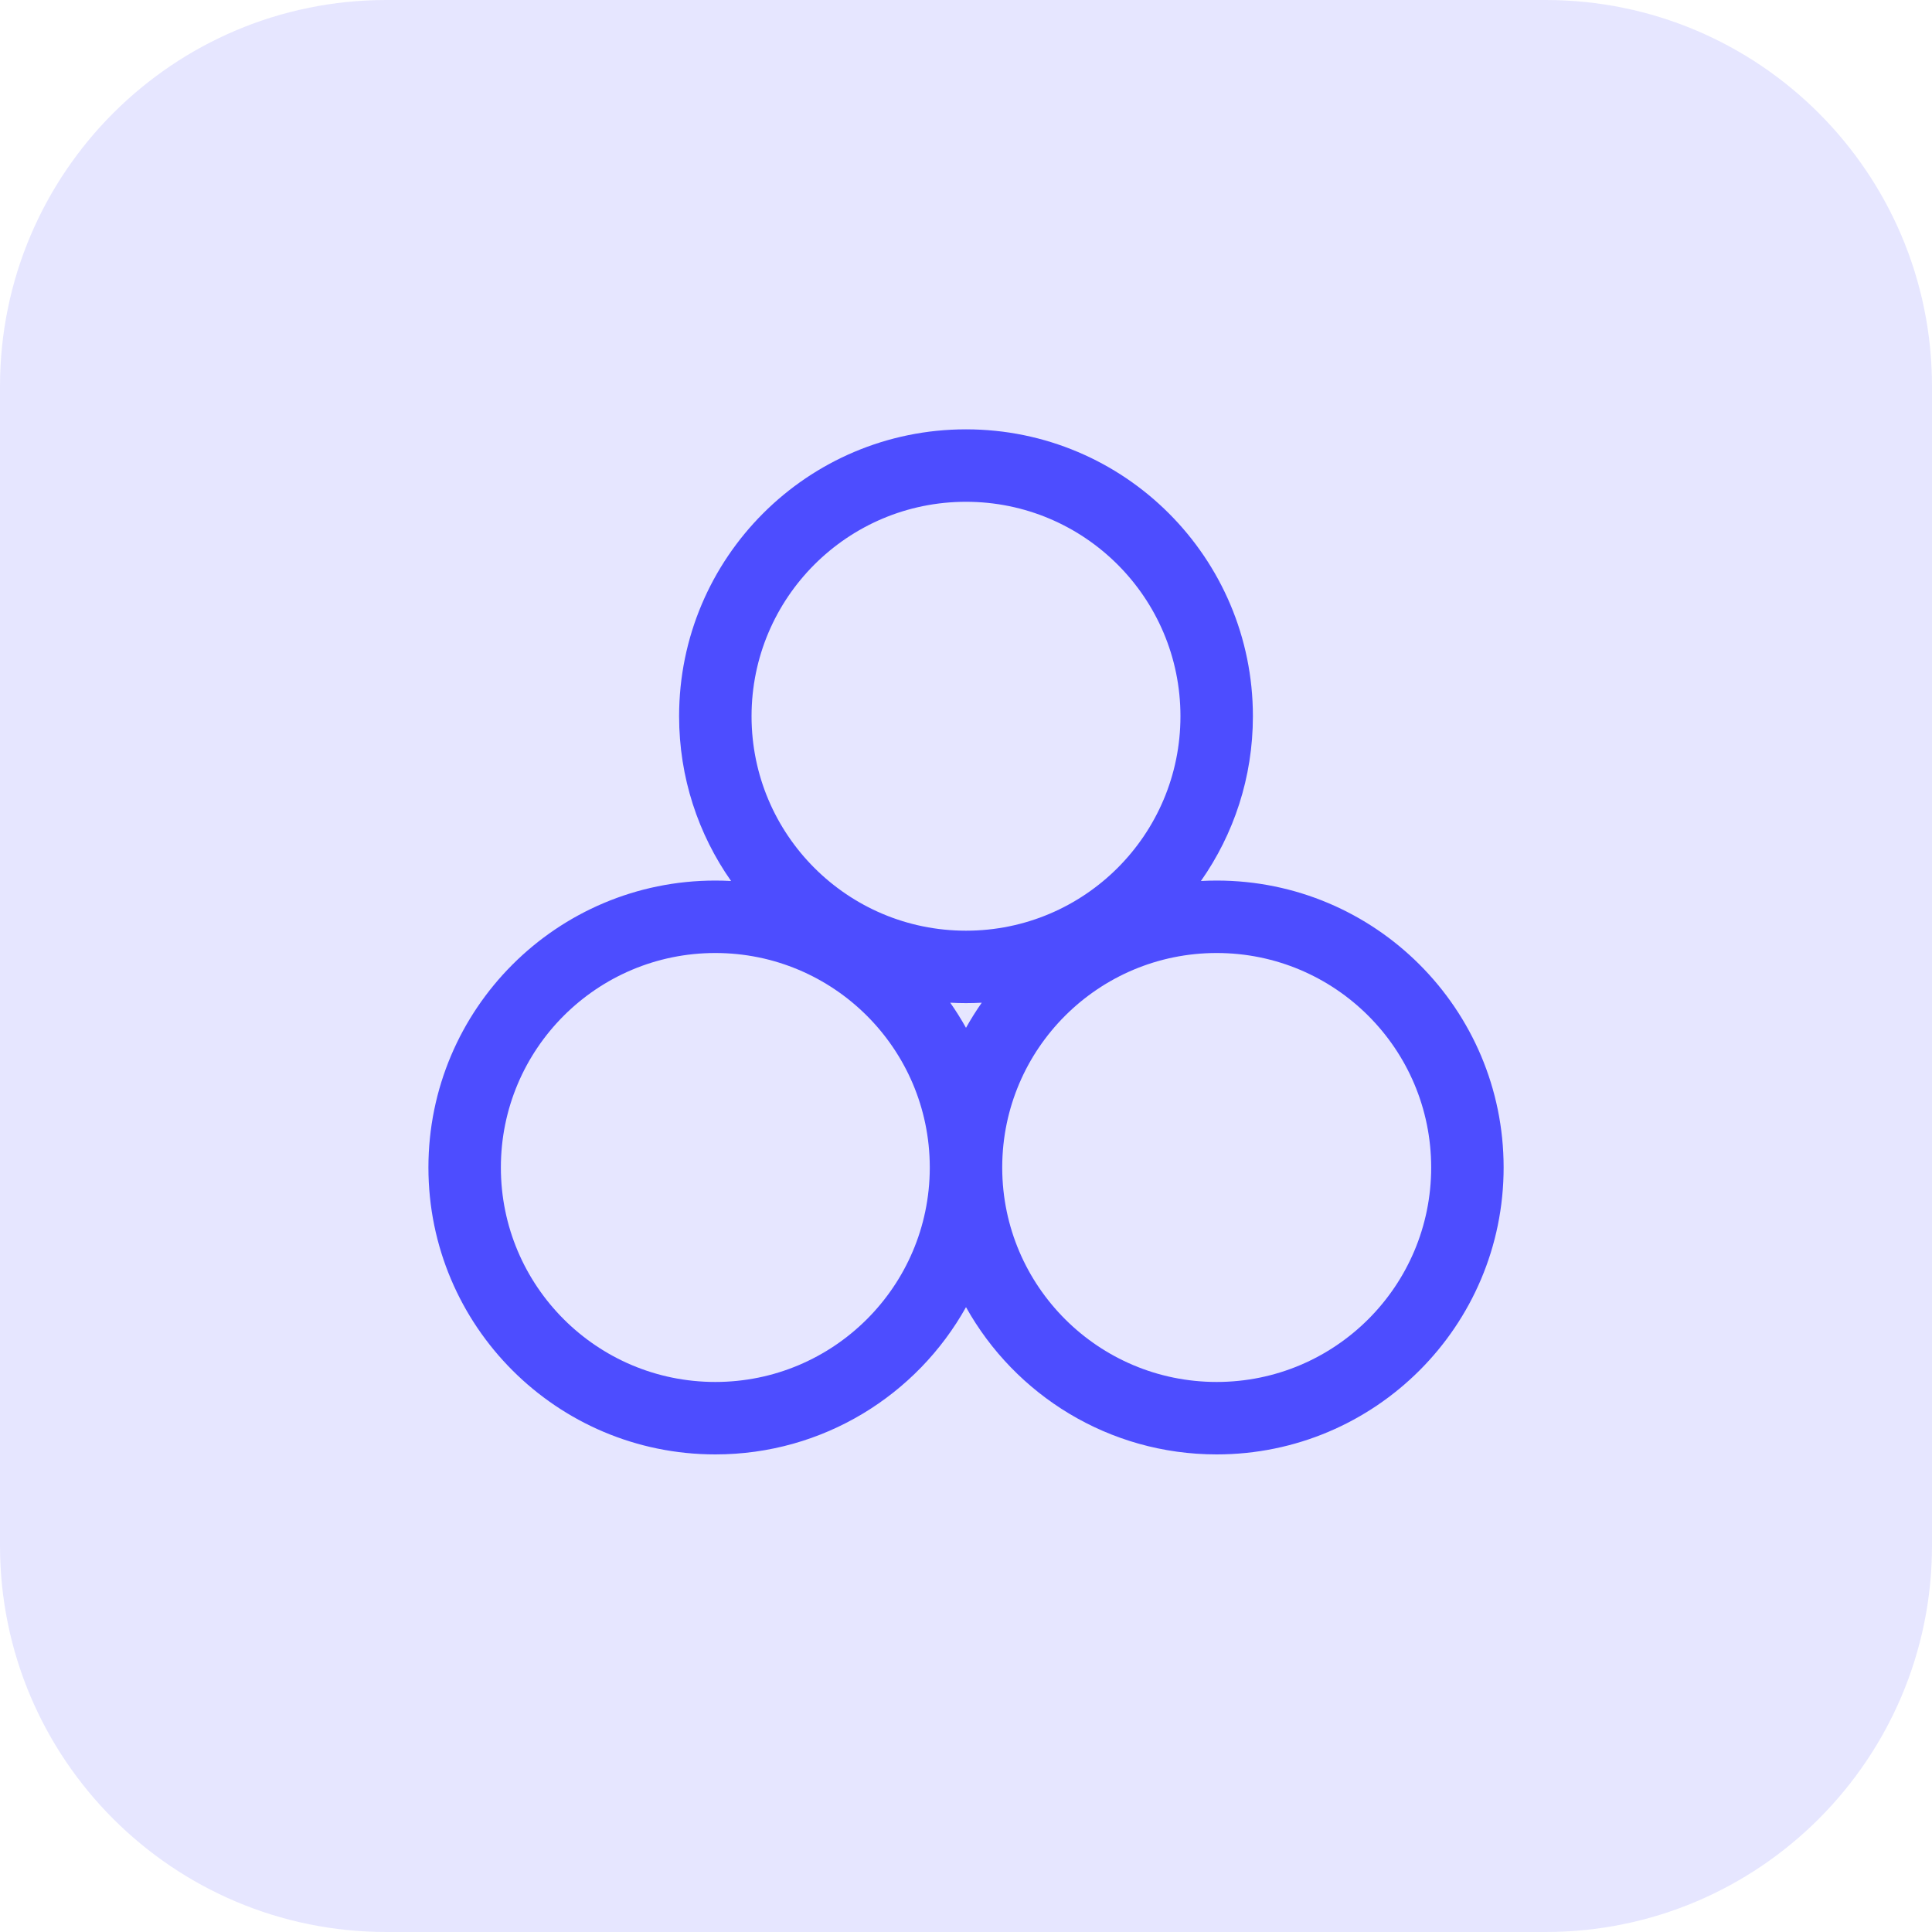
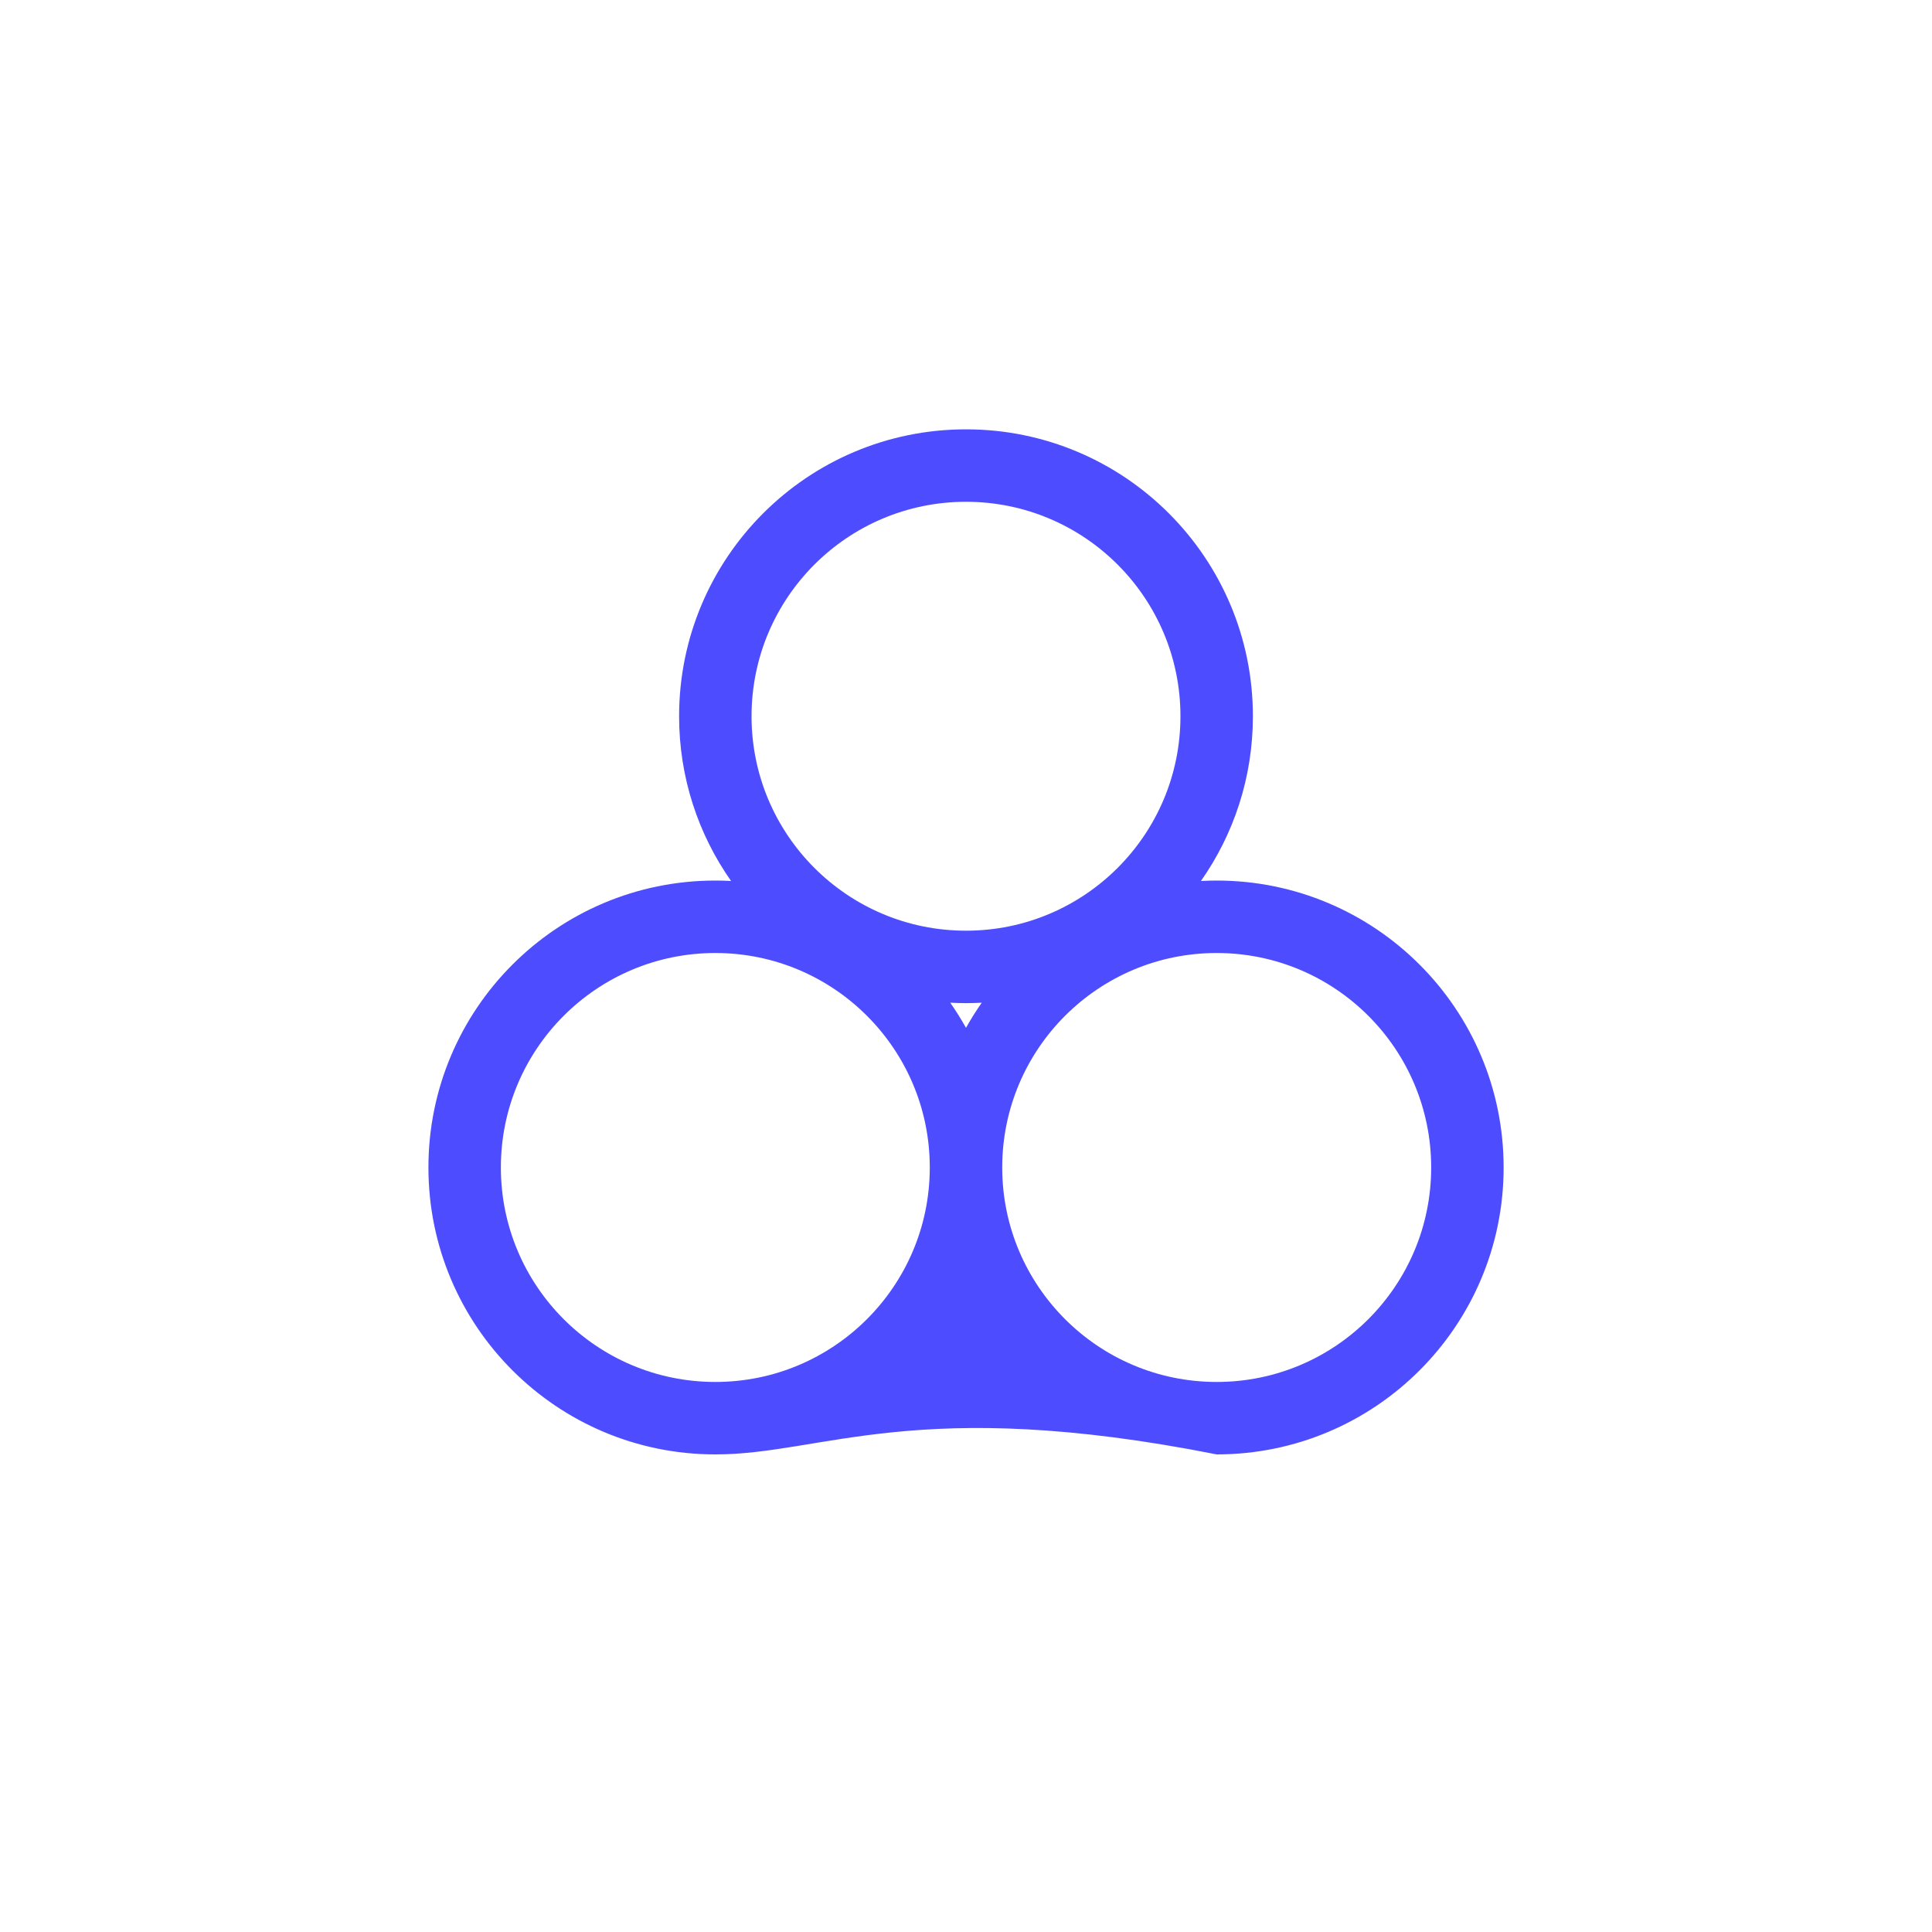
<svg xmlns="http://www.w3.org/2000/svg" width="40" height="40" viewBox="0 0 40 40" fill="none">
-   <path d="M0 8C0 3.582 3.582 0 8 0H32C36.418 0 40 3.582 40 8V32C40 36.418 36.418 40 32 40H8C3.582 40 0 36.418 0 32V8Z" fill="#E6E6FF" />
-   <path fill-rule="evenodd" clip-rule="evenodd" d="M20 19.269C17.548 19.269 15.56 17.281 15.56 14.829C15.56 12.377 17.548 10.389 20 10.389C22.452 10.389 24.44 12.377 24.44 14.829C24.44 17.281 22.452 19.269 20 19.269ZM19.674 20.76C19.782 20.766 19.891 20.769 20 20.769C20.11 20.769 20.218 20.766 20.326 20.76C20.209 20.927 20.1 21.101 20 21.28C19.9 21.101 19.791 20.927 19.674 20.76ZM15.136 18.24C14.458 17.275 14.06 16.098 14.06 14.829C14.06 11.548 16.719 8.889 20 8.889C23.281 8.889 25.94 11.548 25.94 14.829C25.94 16.098 25.542 17.275 24.864 18.24C24.972 18.234 25.081 18.231 25.19 18.231C28.471 18.231 31.131 20.891 31.131 24.172C31.131 27.452 28.471 30.112 25.19 30.112C22.959 30.112 21.015 28.882 20 27.063C18.985 28.882 17.041 30.112 14.81 30.112C11.529 30.112 8.87 27.452 8.87 24.172C8.87 20.891 11.529 18.231 14.81 18.231C14.919 18.231 15.028 18.234 15.136 18.24ZM10.37 24.172C10.37 26.624 12.357 28.612 14.81 28.612C17.257 28.612 19.242 26.632 19.25 24.187L19.25 24.172L19.25 24.156C19.242 21.711 17.257 19.731 14.81 19.731C12.357 19.731 10.37 21.719 10.37 24.172ZM25.19 28.612C22.743 28.612 20.758 26.632 20.75 24.187L20.75 24.172L20.75 24.156C20.758 21.711 22.743 19.731 25.19 19.731C27.643 19.731 29.631 21.719 29.631 24.172C29.631 26.624 27.643 28.612 25.19 28.612Z" fill="#4D4DFF" />
+   <path fill-rule="evenodd" clip-rule="evenodd" d="M20 19.269C17.548 19.269 15.56 17.281 15.56 14.829C15.56 12.377 17.548 10.389 20 10.389C22.452 10.389 24.44 12.377 24.44 14.829C24.44 17.281 22.452 19.269 20 19.269ZM19.674 20.76C19.782 20.766 19.891 20.769 20 20.769C20.11 20.769 20.218 20.766 20.326 20.76C20.209 20.927 20.1 21.101 20 21.28C19.9 21.101 19.791 20.927 19.674 20.76ZM15.136 18.24C14.458 17.275 14.06 16.098 14.06 14.829C14.06 11.548 16.719 8.889 20 8.889C23.281 8.889 25.94 11.548 25.94 14.829C25.94 16.098 25.542 17.275 24.864 18.24C24.972 18.234 25.081 18.231 25.19 18.231C28.471 18.231 31.131 20.891 31.131 24.172C31.131 27.452 28.471 30.112 25.19 30.112C18.985 28.882 17.041 30.112 14.81 30.112C11.529 30.112 8.87 27.452 8.87 24.172C8.87 20.891 11.529 18.231 14.81 18.231C14.919 18.231 15.028 18.234 15.136 18.24ZM10.37 24.172C10.37 26.624 12.357 28.612 14.81 28.612C17.257 28.612 19.242 26.632 19.25 24.187L19.25 24.172L19.25 24.156C19.242 21.711 17.257 19.731 14.81 19.731C12.357 19.731 10.37 21.719 10.37 24.172ZM25.19 28.612C22.743 28.612 20.758 26.632 20.75 24.187L20.75 24.172L20.75 24.156C20.758 21.711 22.743 19.731 25.19 19.731C27.643 19.731 29.631 21.719 29.631 24.172C29.631 26.624 27.643 28.612 25.19 28.612Z" fill="#4D4DFF" />
</svg>